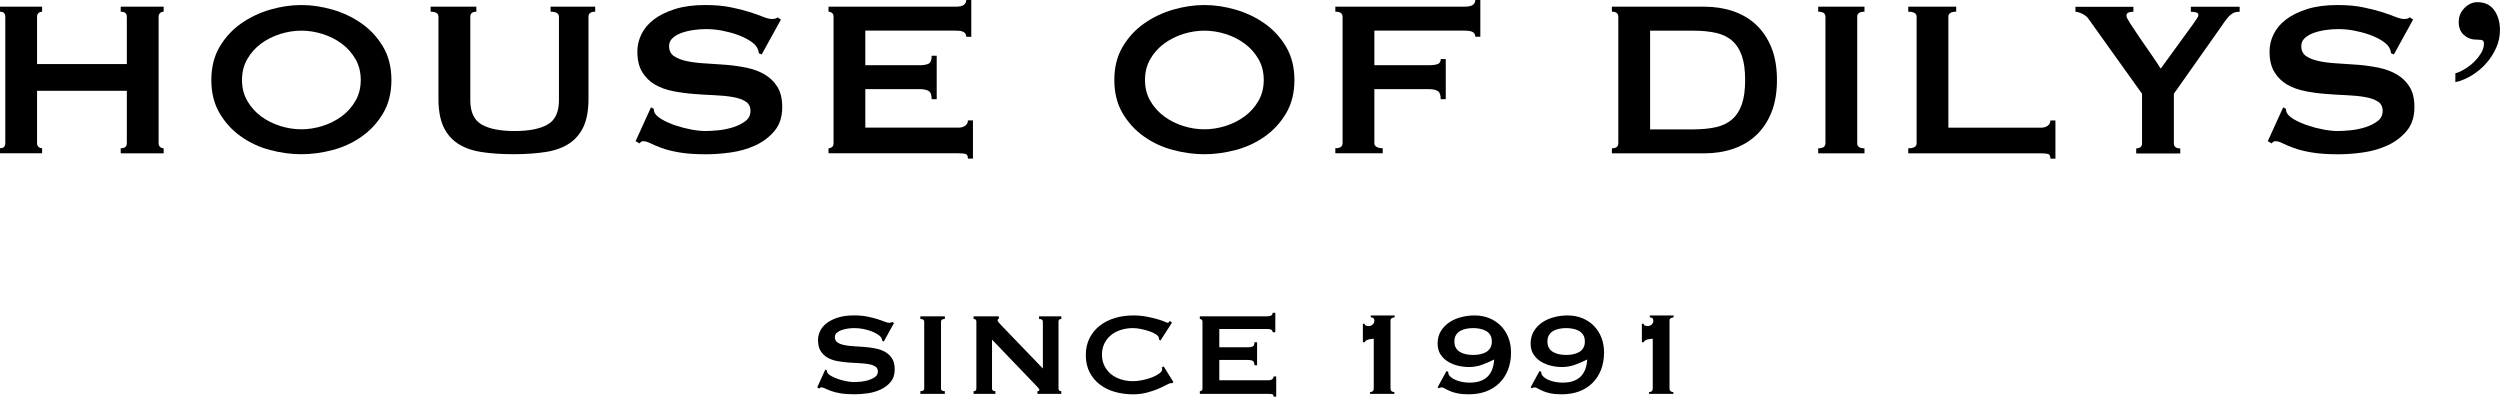
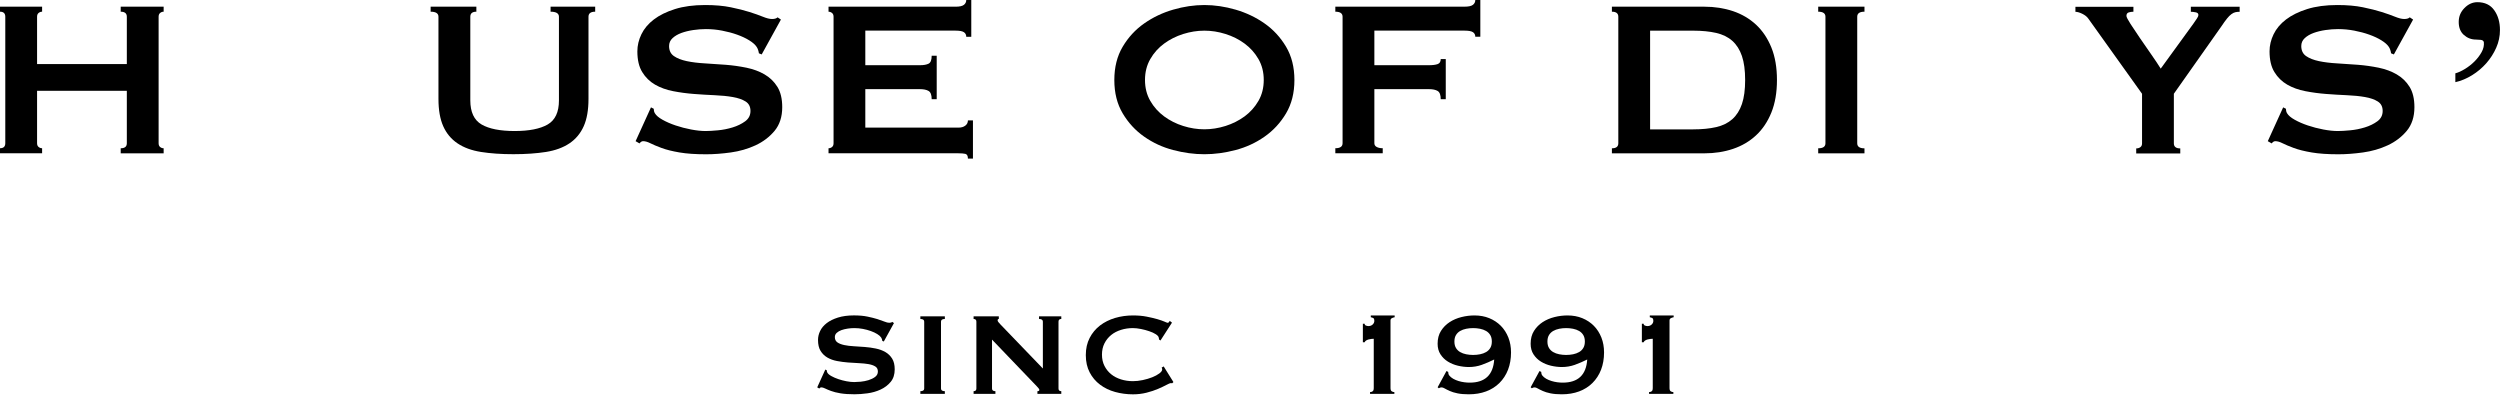
<svg xmlns="http://www.w3.org/2000/svg" viewBox="0 0 780.18 123.78" data-name="Layer 2" id="Layer_2">
  <defs>
    <style>
      .cls-1 {
        fill: #000;
        stroke-width: 0px;
      }
    </style>
  </defs>
  <path d="M39.58,5.22c0-1.04-.64-1.57-1.91-1.57v-1.57h13.4v1.57c-.41,0-.77.13-1.09.39-.32.26-.48.65-.48,1.17v39.5c0,.52.16.91.48,1.17.32.26.68.39,1.09.39v1.57h-13.4v-1.57c1.28,0,1.91-.52,1.91-1.57v-16.36H11.57v16.36c0,.52.16.91.48,1.17.32.26.68.39,1.09.39v1.57H0v-1.57c1.1,0,1.65-.52,1.65-1.57V5.22c0-1.04-.55-1.57-1.65-1.57v-1.57h13.14v1.57c-.41,0-.77.13-1.09.39-.32.26-.48.65-.48,1.17v14.79h28.01V5.22Z" class="cls-1" />
-   <path d="M94.05,1.57c3.19,0,6.44.48,9.74,1.44,3.31.96,6.32,2.39,9.05,4.31,2.73,1.91,4.96,4.34,6.7,7.26,1.74,2.93,2.61,6.39,2.61,10.4s-.87,7.47-2.61,10.4c-1.74,2.93-3.97,5.35-6.7,7.26-2.73,1.91-5.74,3.31-9.05,4.18-3.31.87-6.55,1.31-9.74,1.31s-6.44-.44-9.74-1.31c-3.31-.87-6.32-2.26-9.05-4.18-2.73-1.91-4.96-4.33-6.7-7.26-1.74-2.93-2.61-6.39-2.61-10.4s.87-7.47,2.61-10.4c1.74-2.93,3.97-5.35,6.7-7.26,2.73-1.91,5.74-3.35,9.05-4.31,3.31-.96,6.55-1.44,9.74-1.44ZM94.05,9.57c-2.2,0-4.41.35-6.61,1.04-2.21.7-4.19,1.7-5.96,3-1.77,1.3-3.21,2.91-4.31,4.83-1.1,1.91-1.65,4.09-1.65,6.52s.55,4.61,1.65,6.52c1.1,1.91,2.54,3.52,4.31,4.83,1.77,1.3,3.75,2.31,5.96,3,2.2.7,4.41,1.04,6.61,1.04s4.41-.35,6.61-1.04c2.2-.7,4.19-1.7,5.96-3,1.77-1.31,3.2-2.91,4.31-4.83,1.1-1.91,1.65-4.09,1.65-6.52s-.55-4.61-1.65-6.52c-1.1-1.91-2.54-3.52-4.31-4.83-1.77-1.31-3.76-2.31-5.96-3-2.21-.7-4.41-1.04-6.61-1.04Z" class="cls-1" />
  <path d="M148.68,3.65c-1.28,0-1.91.52-1.91,1.57v26.1c0,3.65,1.17,6.16,3.52,7.53,2.35,1.36,5.79,2.04,10.31,2.04s7.96-.68,10.31-2.04c2.35-1.36,3.52-3.87,3.52-7.53V5.22c0-1.04-.87-1.57-2.61-1.57v-1.57h13.92v1.57c-1.39,0-2.09.52-2.09,1.57v25.67c0,3.42-.49,6.25-1.48,8.48-.99,2.23-2.47,4.02-4.44,5.35-1.97,1.33-4.42,2.23-7.35,2.7-2.93.46-6.31.7-10.14.7s-7.21-.23-10.14-.7-5.38-1.36-7.35-2.7c-1.97-1.33-3.45-3.12-4.44-5.35-.99-2.23-1.48-5.06-1.48-8.48V5.22c0-1.04-.81-1.57-2.44-1.57v-1.57h14.27v1.57Z" class="cls-1" />
  <path d="M203.14,33.5l.87.44c0,.52.12.99.35,1.39.41.7,1.2,1.38,2.39,2.04,1.19.67,2.55,1.26,4.09,1.78,1.54.52,3.15.94,4.83,1.26,1.68.32,3.19.48,4.52.48.99,0,2.26-.07,3.83-.22,1.57-.14,3.1-.45,4.61-.91,1.51-.46,2.81-1.1,3.92-1.91,1.1-.81,1.65-1.88,1.65-3.22s-.51-2.32-1.52-2.96c-1.01-.64-2.35-1.1-4-1.39-1.65-.29-3.54-.48-5.65-.57-2.12-.09-4.28-.22-6.48-.39-2.21-.17-4.37-.46-6.48-.87-2.12-.41-4-1.09-5.65-2.04-1.65-.96-2.99-2.26-4-3.92-1.02-1.65-1.52-3.81-1.52-6.48,0-1.8.42-3.57,1.26-5.31.84-1.74,2.13-3.28,3.87-4.61,1.74-1.33,3.94-2.42,6.61-3.26,2.67-.84,5.8-1.26,9.4-1.26,3.07,0,5.74.23,8,.7,2.26.46,4.22.96,5.87,1.48,1.65.52,3.04,1.02,4.18,1.48,1.13.46,2.07.7,2.83.7.81,0,1.39-.17,1.74-.52l1.04.7-6,10.88-.87-.35c-.12-.81-.35-1.48-.7-2-.46-.7-1.23-1.38-2.3-2.04-1.07-.67-2.34-1.26-3.79-1.78-1.45-.52-3.02-.94-4.7-1.26-1.68-.32-3.36-.48-5.05-.48-1.28,0-2.6.1-3.96.3-1.36.2-2.6.51-3.7.91-1.1.41-2.02.94-2.74,1.61-.73.67-1.09,1.49-1.09,2.48,0,1.39.51,2.44,1.52,3.13,1.01.7,2.35,1.22,4,1.57,1.65.35,3.54.58,5.66.7,2.12.12,4.28.26,6.48.44,2.2.17,4.36.48,6.48.91,2.12.44,4,1.13,5.65,2.09,1.65.96,2.99,2.25,4,3.87,1.01,1.62,1.52,3.74,1.52,6.35,0,3.02-.8,5.48-2.39,7.4-1.6,1.91-3.58,3.42-5.96,4.52-2.38,1.1-4.95,1.84-7.7,2.22-2.76.38-5.32.57-7.7.57-3.31,0-6.08-.19-8.31-.57-2.23-.38-4.09-.84-5.57-1.39-1.48-.55-2.65-1.04-3.52-1.48-.87-.44-1.62-.65-2.26-.65-.41,0-.78.23-1.13.7l-1.22-.7,4.79-10.53Z" class="cls-1" />
  <path d="M301.54,11.48c0-.64-.25-1.12-.74-1.44-.49-.32-1.35-.48-2.57-.48h-28.19v10.79h17.05c1.16,0,2.06-.16,2.7-.48.64-.32.96-1.14.96-2.48h1.57v13.57h-1.57c0-1.33-.32-2.19-.96-2.57-.64-.38-1.54-.57-2.7-.57h-17.05v12.01h29.06c.87,0,1.58-.2,2.13-.61.55-.41.83-.96.83-1.65h1.57v11.92h-1.57c0-.87-.28-1.36-.83-1.48-.55-.12-1.26-.17-2.13-.17h-40.54v-1.57c.4,0,.77-.13,1.09-.39.32-.26.48-.65.48-1.17V5.22c0-.52-.16-.91-.48-1.17-.32-.26-.68-.39-1.09-.39v-1.57h39.67c1.22,0,2.07-.19,2.57-.57.49-.38.74-.88.74-1.52h1.57v11.48h-1.57Z" class="cls-1" />
  <path d="M375.85,1.57c3.19,0,6.44.48,9.74,1.44s6.32,2.39,9.05,4.31c2.73,1.91,4.96,4.34,6.7,7.26,1.74,2.93,2.61,6.39,2.61,10.4s-.87,7.47-2.61,10.4c-1.74,2.93-3.97,5.35-6.7,7.26-2.73,1.91-5.74,3.31-9.05,4.18s-6.55,1.31-9.74,1.31-6.44-.44-9.74-1.31c-3.31-.87-6.32-2.26-9.05-4.18-2.73-1.91-4.96-4.33-6.7-7.26-1.74-2.93-2.61-6.39-2.61-10.4s.87-7.47,2.61-10.4c1.74-2.93,3.97-5.35,6.7-7.26,2.73-1.91,5.74-3.35,9.05-4.31,3.31-.96,6.55-1.44,9.74-1.44ZM375.85,9.57c-2.21,0-4.41.35-6.61,1.04-2.21.7-4.19,1.7-5.96,3-1.77,1.3-3.21,2.91-4.31,4.83-1.1,1.91-1.65,4.09-1.65,6.52s.55,4.61,1.65,6.52c1.1,1.91,2.54,3.52,4.31,4.83,1.77,1.3,3.75,2.31,5.96,3,2.2.7,4.41,1.04,6.61,1.04s4.41-.35,6.61-1.04c2.2-.7,4.19-1.7,5.96-3,1.77-1.31,3.2-2.91,4.31-4.83,1.1-1.91,1.65-4.09,1.65-6.52s-.55-4.61-1.65-6.52c-1.1-1.91-2.54-3.52-4.31-4.83-1.77-1.31-3.76-2.31-5.96-3-2.21-.7-4.41-1.04-6.61-1.04Z" class="cls-1" />
  <path d="M460.4,11.48c0-.64-.25-1.12-.74-1.44-.49-.32-1.35-.48-2.57-.48h-28.19v10.79h17.05c1.16,0,2.06-.12,2.7-.35.64-.23.96-.75.96-1.57h1.57v12.53h-1.57c0-1.33-.32-2.19-.96-2.57-.64-.38-1.54-.57-2.7-.57h-17.05v16.88c0,.52.25.91.74,1.17.49.26,1.12.39,1.87.39v1.57h-14.79v-1.57c1.51,0,2.26-.52,2.26-1.57V5.22c0-1.04-.75-1.57-2.26-1.57v-1.57h40.37c1.22,0,2.07-.19,2.57-.57.49-.38.74-.88.74-1.52h1.57v11.48h-1.57Z" class="cls-1" />
  <path d="M531.91,2.09c3.19,0,6.16.47,8.92,1.39,2.75.93,5.15,2.34,7.18,4.22,2.03,1.89,3.62,4.26,4.79,7.13,1.16,2.87,1.74,6.25,1.74,10.14s-.58,7.26-1.74,10.14c-1.16,2.87-2.76,5.25-4.79,7.13-2.03,1.89-4.42,3.29-7.18,4.22-2.75.93-5.73,1.39-8.92,1.39h-28.88v-1.57c1.33,0,2-.52,2-1.57V5.22c0-1.04-.67-1.57-2-1.57v-1.57h28.88ZM528.43,40.37c2.73,0,5.1-.23,7.13-.7,2.03-.46,3.71-1.29,5.05-2.48,1.33-1.19,2.33-2.77,3-4.74.67-1.97,1-4.47,1-7.48s-.33-5.51-1-7.48c-.67-1.97-1.67-3.55-3-4.74-1.33-1.19-3.02-2.01-5.05-2.48-2.03-.46-4.41-.7-7.13-.7h-13.48v30.8h13.48Z" class="cls-1" />
  <path d="M567.41,46.28c1.51,0,2.26-.52,2.26-1.57V5.22c0-1.04-.75-1.57-2.26-1.57v-1.57h14.44v1.57c-1.51,0-2.26.52-2.26,1.57v39.5c0,1.04.75,1.57,2.26,1.57v1.57h-14.44v-1.57Z" class="cls-1" />
-   <path d="M639.88,49.5c0-.87-.28-1.36-.83-1.48-.55-.12-1.26-.17-2.13-.17h-41.41v-1.57c1.74,0,2.61-.52,2.61-1.57V5.22c0-1.04-.87-1.57-2.61-1.57v-1.57h14.96v1.57c-1.62,0-2.44.52-2.44,1.57v34.63h28.88c.87,0,1.58-.2,2.13-.61.55-.41.83-.96.83-1.65h1.57v11.92h-1.57Z" class="cls-1" />
  <path d="M665.78,2.09v1.57c-.52,0-1.02.07-1.48.22-.46.15-.7.51-.7,1.09,0,.35.42,1.17,1.26,2.48.84,1.31,1.83,2.78,2.96,4.44,1.13,1.65,2.31,3.35,3.52,5.09,1.22,1.74,2.2,3.22,2.96,4.44l10.18-14.01c.46-.7.84-1.25,1.13-1.65.29-.41.44-.78.44-1.13,0-.41-.28-.67-.83-.78-.55-.12-1.06-.17-1.52-.17v-1.57h15.23v1.57c-.46,0-.9.04-1.31.13-.41.09-.83.29-1.26.61-.44.32-.9.78-1.39,1.39-.49.61-1.09,1.44-1.78,2.48l-14.79,20.97v15.49c0,1.04.67,1.57,2,1.57v1.57h-13.75v-1.57c.52,0,.96-.13,1.3-.39.35-.26.52-.65.52-1.17v-15.49l-16.79-23.49c-.41-.58-1.03-1.07-1.87-1.48-.84-.41-1.55-.61-2.13-.61v-1.57h18.1Z" class="cls-1" />
  <path d="M712.5,33.5l.87.44c0,.52.12.99.35,1.39.41.7,1.2,1.38,2.39,2.04,1.19.67,2.55,1.26,4.09,1.78,1.54.52,3.15.94,4.83,1.26,1.68.32,3.19.48,4.52.48.99,0,2.26-.07,3.83-.22,1.57-.14,3.1-.45,4.61-.91,1.51-.46,2.81-1.1,3.92-1.91,1.1-.81,1.65-1.88,1.65-3.22s-.51-2.32-1.52-2.96c-1.01-.64-2.35-1.1-4-1.39-1.65-.29-3.54-.48-5.65-.57-2.12-.09-4.28-.22-6.48-.39-2.21-.17-4.37-.46-6.48-.87-2.12-.41-4-1.09-5.65-2.04-1.65-.96-2.99-2.26-4-3.92-1.02-1.65-1.52-3.81-1.52-6.48,0-1.8.42-3.57,1.26-5.31.84-1.74,2.13-3.28,3.87-4.61,1.74-1.33,3.94-2.42,6.61-3.26,2.67-.84,5.8-1.26,9.4-1.26,3.07,0,5.74.23,8,.7,2.26.46,4.22.96,5.87,1.48,1.65.52,3.04,1.02,4.18,1.48,1.13.46,2.07.7,2.83.7.81,0,1.39-.17,1.74-.52l1.04.7-6,10.88-.87-.35c-.12-.81-.35-1.48-.7-2-.46-.7-1.23-1.38-2.3-2.04-1.07-.67-2.34-1.26-3.79-1.78-1.45-.52-3.02-.94-4.7-1.26-1.68-.32-3.36-.48-5.05-.48-1.28,0-2.6.1-3.96.3-1.36.2-2.6.51-3.7.91-1.1.41-2.02.94-2.74,1.61-.73.67-1.09,1.49-1.09,2.48,0,1.39.51,2.44,1.52,3.13,1.01.7,2.35,1.22,4,1.57,1.65.35,3.54.58,5.66.7,2.12.12,4.28.26,6.48.44,2.2.17,4.36.48,6.48.91,2.12.44,4,1.13,5.65,2.09,1.65.96,2.99,2.25,4,3.87,1.01,1.62,1.52,3.74,1.52,6.35,0,3.02-.8,5.48-2.39,7.4-1.6,1.91-3.58,3.42-5.96,4.52-2.38,1.1-4.95,1.84-7.7,2.22-2.76.38-5.32.57-7.7.57-3.31,0-6.08-.19-8.31-.57-2.23-.38-4.09-.84-5.57-1.39-1.48-.55-2.65-1.04-3.52-1.48-.87-.44-1.62-.65-2.26-.65-.41,0-.78.23-1.13.7l-1.22-.7,4.79-10.53Z" class="cls-1" />
  <path d="M766.26,22.88c.87-.23,1.86-.68,2.96-1.35,1.1-.67,2.1-1.45,3-2.35.9-.9,1.64-1.87,2.22-2.91.58-1.04.81-2.09.7-3.13-.12-.41-.43-.64-.96-.7-.52-.06-1.02-.09-1.48-.09-1.45,0-2.71-.48-3.79-1.44s-1.61-2.31-1.61-4.05.59-3.13,1.78-4.35c1.19-1.22,2.54-1.83,4.05-1.83,2.32,0,4.07.84,5.26,2.52,1.19,1.68,1.78,3.74,1.78,6.18,0,1.91-.39,3.76-1.17,5.52-.78,1.77-1.81,3.38-3.09,4.83-1.28,1.45-2.76,2.7-4.44,3.74-1.68,1.04-3.42,1.77-5.22,2.17v-2.78Z" class="cls-1" />
  <g>
    <path d="M257.55,115.32l.46.23c0,.28.06.52.18.74.21.37.64.73,1.27,1.08.63.35,1.35.67,2.16.94.81.28,1.66.5,2.55.67.89.17,1.69.25,2.39.25.52,0,1.2-.04,2.02-.11.83-.08,1.64-.24,2.44-.48.8-.25,1.49-.58,2.07-1.01.58-.43.87-1,.87-1.7s-.27-1.23-.8-1.56c-.54-.34-1.24-.58-2.12-.74-.87-.15-1.87-.25-2.99-.3-1.12-.05-2.26-.12-3.43-.21-1.17-.09-2.31-.25-3.43-.46-1.12-.21-2.12-.58-2.99-1.08-.87-.51-1.58-1.2-2.12-2.07-.54-.87-.8-2.02-.8-3.43,0-.95.22-1.89.67-2.81.44-.92,1.13-1.73,2.05-2.44.92-.71,2.08-1.28,3.5-1.73,1.41-.44,3.07-.67,4.97-.67,1.62,0,3.04.12,4.23.37,1.2.25,2.23.51,3.1.78.87.28,1.61.54,2.21.78.6.25,1.1.37,1.5.37.43,0,.74-.09.92-.28l.55.37-3.17,5.75-.46-.18c-.06-.43-.18-.78-.37-1.06-.25-.37-.65-.73-1.22-1.08s-1.23-.67-2-.94c-.77-.28-1.59-.5-2.48-.67-.89-.17-1.78-.25-2.67-.25-.67,0-1.37.05-2.09.16-.72.11-1.37.27-1.96.48-.58.21-1.07.5-1.45.85-.38.35-.58.79-.58,1.31,0,.74.27,1.29.8,1.66.54.37,1.24.64,2.12.83s1.87.31,2.99.37c1.12.06,2.26.14,3.43.23,1.17.09,2.31.25,3.43.48,1.12.23,2.12.6,2.99,1.1s1.58,1.19,2.12,2.05c.54.86.8,1.98.8,3.36,0,1.6-.42,2.9-1.26,3.91-.84,1.01-1.89,1.81-3.15,2.39-1.26.58-2.62.97-4.07,1.17-1.46.2-2.81.3-4.07.3-1.75,0-3.21-.1-4.39-.3-1.18-.2-2.16-.44-2.94-.74-.78-.29-1.4-.55-1.86-.78s-.86-.34-1.2-.34c-.21,0-.41.12-.6.37l-.64-.37,2.53-5.57Z" class="cls-1" />
    <path d="M287.22,122.08c.8,0,1.2-.28,1.2-.83v-20.88c0-.55-.4-.83-1.2-.83v-.83h7.64v.83c-.8,0-1.2.28-1.2.83v20.88c0,.55.4.83,1.2.83v.83h-7.64v-.83Z" class="cls-1" />
    <path d="M303.83,122.08c.58,0,.87-.28.87-.83v-20.88c0-.55-.29-.83-.87-.83v-.83h7.87v.83c-.25,0-.37.15-.37.46,0,.25.31.68.92,1.29l13.2,13.71v-14.63c0-.55-.4-.83-1.2-.83v-.83h6.95v.83c-.58,0-.87.28-.87.83v20.88c0,.55.29.83.87.83v.83h-7.45v-.83c.4,0,.6-.14.6-.41,0-.21-.25-.57-.74-1.06l-14.03-14.63v15.27c0,.55.35.83,1.06.83v.83h-6.81v-.83Z" class="cls-1" />
    <path d="M365.84,119.6c-.09,0-.18,0-.25-.02-.08-.02-.16-.02-.25-.02-.18,0-.62.18-1.31.55-.69.37-1.56.78-2.62,1.24-1.06.46-2.26.86-3.61,1.2-1.35.34-2.76.51-4.23.51-1.93,0-3.79-.25-5.57-.74-1.78-.49-3.35-1.25-4.71-2.28-1.37-1.03-2.45-2.31-3.24-3.84-.8-1.53-1.2-3.33-1.2-5.38s.4-3.81,1.2-5.36c.8-1.55,1.88-2.84,3.24-3.89,1.36-1.04,2.94-1.82,4.71-2.35,1.78-.52,3.63-.78,5.57-.78,1.56,0,2.98.12,4.25.37,1.27.25,2.38.51,3.33.78.95.28,1.7.54,2.25.78.55.25.89.37,1.01.37.15,0,.28-.08.39-.23.11-.15.19-.28.25-.37l.69.55-3.59,5.57-.46-.32c0-.09,0-.18-.02-.28-.02-.09-.04-.2-.07-.32-.06-.34-.37-.68-.92-1.04-.55-.35-1.23-.67-2.05-.94-.81-.28-1.67-.51-2.58-.69-.91-.18-1.74-.28-2.51-.28-1.29,0-2.52.18-3.7.55-1.18.37-2.21.9-3.08,1.61-.87.71-1.57,1.57-2.09,2.6-.52,1.03-.78,2.2-.78,3.52s.26,2.49.78,3.52c.52,1.03,1.22,1.89,2.09,2.6.87.71,1.9,1.24,3.08,1.61,1.18.37,2.42.55,3.7.55.98,0,2.01-.11,3.08-.34,1.07-.23,2.05-.52,2.94-.87.89-.35,1.63-.75,2.23-1.2.6-.44.9-.87.9-1.27,0-.21-.06-.4-.18-.55l.64-.37,3.04,4.88-.37.37Z" class="cls-1" />
-     <path d="M397.16,103.68c0-.34-.13-.59-.39-.76-.26-.17-.71-.25-1.36-.25h-14.9v5.7h9.02c.61,0,1.09-.08,1.43-.25.34-.17.51-.6.51-1.31h.83v7.18h-.83c0-.71-.17-1.16-.51-1.36-.34-.2-.81-.3-1.43-.3h-9.02v6.35h15.36c.46,0,.84-.11,1.13-.32.29-.21.44-.51.44-.87h.83v6.3h-.83c0-.46-.15-.72-.44-.78-.29-.06-.67-.09-1.13-.09h-21.44v-.83c.21,0,.41-.07.58-.21.17-.14.25-.34.25-.62v-20.88c0-.28-.08-.48-.25-.62-.17-.14-.36-.21-.58-.21v-.83h20.98c.64,0,1.1-.1,1.36-.3.26-.2.39-.47.39-.8h.83v6.07h-.83Z" class="cls-1" />
    <path d="M427.57,122.36c.31,0,.58-.08.8-.25.23-.17.34-.51.34-1.03v-15.36c-.21,0-.47.02-.76.05-.29.03-.58.08-.85.16-.28.08-.53.18-.76.32-.23.14-.39.33-.48.57h-.55v-5.8h.55c0,.28.14.47.41.58s.54.16.78.16c.52,0,.96-.16,1.31-.48.35-.32.53-.71.53-1.17,0-.43-.1-.71-.3-.83-.2-.12-.47-.21-.81-.28v-.55h7.45v.55c-.37.06-.67.17-.92.32-.25.15-.37.38-.37.69v21.07c0,.52.12.87.37,1.03.25.17.52.25.83.25v.55h-7.59v-.55Z" class="cls-1" />
    <path d="M451.39,115.78l.55.28c0,.15.02.34.07.55.05.21.13.4.25.55.31.4.72.74,1.24,1.04.52.29,1.08.53,1.68.71s1.2.31,1.82.39c.61.08,1.17.11,1.66.11,4.78,0,7.33-2.41,7.64-7.22-1.29.64-2.58,1.2-3.86,1.66s-2.64.69-4.05.69c-1.1,0-2.24-.14-3.4-.41-1.17-.28-2.22-.71-3.15-1.29-.94-.58-1.7-1.33-2.3-2.25-.6-.92-.9-2.02-.9-3.31,0-1.56.34-2.9,1.04-4,.69-1.1,1.59-2.02,2.69-2.74,1.1-.72,2.34-1.25,3.7-1.59,1.36-.34,2.72-.51,4.07-.51,1.69,0,3.23.28,4.62.85,1.39.57,2.6,1.37,3.61,2.39,1.01,1.03,1.79,2.25,2.35,3.66.55,1.41.83,2.96.83,4.65,0,1.99-.32,3.79-.94,5.4-.63,1.61-1.53,2.99-2.69,4.14s-2.55,2.02-4.16,2.62c-1.61.6-3.41.9-5.4.9-1.38,0-2.55-.1-3.52-.3-.97-.2-1.77-.44-2.42-.74-.64-.29-1.17-.55-1.56-.78-.4-.23-.72-.34-.97-.34-.34,0-.63.09-.87.28l-.37-.32,2.76-5.06ZM459.72,102.39c-.74,0-1.46.07-2.16.21-.71.14-1.33.37-1.89.69-.55.32-.99.75-1.31,1.29-.32.54-.48,1.2-.48,2s.16,1.46.48,2c.32.54.76.97,1.31,1.29.55.32,1.18.55,1.89.69.71.14,1.43.21,2.16.21s1.46-.07,2.16-.21c.71-.14,1.33-.37,1.89-.69s.99-.75,1.31-1.29c.32-.54.48-1.2.48-2s-.16-1.46-.48-2c-.32-.54-.76-.97-1.31-1.29-.55-.32-1.18-.55-1.89-.69-.71-.14-1.43-.21-2.16-.21Z" class="cls-1" />
    <path d="M480.42,115.78l.55.28c0,.15.02.34.07.55.05.21.13.4.25.55.31.4.72.74,1.24,1.04.52.29,1.08.53,1.68.71s1.2.31,1.82.39c.61.08,1.17.11,1.66.11,4.78,0,7.33-2.41,7.64-7.22-1.29.64-2.58,1.2-3.86,1.66s-2.64.69-4.05.69c-1.1,0-2.24-.14-3.4-.41-1.17-.28-2.22-.71-3.15-1.29-.94-.58-1.7-1.33-2.3-2.25-.6-.92-.9-2.02-.9-3.31,0-1.56.34-2.9,1.04-4,.69-1.1,1.59-2.02,2.69-2.74,1.1-.72,2.34-1.25,3.7-1.59,1.36-.34,2.72-.51,4.07-.51,1.69,0,3.23.28,4.62.85,1.39.57,2.6,1.37,3.61,2.39,1.01,1.03,1.79,2.25,2.35,3.66.55,1.41.83,2.96.83,4.65,0,1.99-.32,3.79-.94,5.4-.63,1.61-1.53,2.99-2.69,4.14s-2.55,2.02-4.16,2.62c-1.61.6-3.41.9-5.4.9-1.38,0-2.55-.1-3.52-.3-.97-.2-1.77-.44-2.42-.74-.64-.29-1.17-.55-1.56-.78-.4-.23-.72-.34-.97-.34-.34,0-.63.09-.87.28l-.37-.32,2.76-5.06ZM488.75,102.39c-.74,0-1.46.07-2.16.21-.71.14-1.33.37-1.89.69-.55.32-.99.75-1.31,1.29-.32.54-.48,1.2-.48,2s.16,1.46.48,2c.32.54.76.97,1.31,1.29.55.32,1.18.55,1.89.69.71.14,1.43.21,2.16.21s1.46-.07,2.16-.21c.71-.14,1.33-.37,1.89-.69s.99-.75,1.31-1.29c.32-.54.48-1.2.48-2s-.16-1.46-.48-2c-.32-.54-.76-.97-1.31-1.29-.55-.32-1.18-.55-1.89-.69-.71-.14-1.43-.21-2.16-.21Z" class="cls-1" />
    <path d="M514.64,122.36c.31,0,.58-.08.8-.25.23-.17.34-.51.34-1.03v-15.36c-.21,0-.47.02-.76.05-.29.03-.58.08-.85.16-.28.08-.53.18-.76.32-.23.14-.39.33-.48.57h-.55v-5.8h.55c0,.28.14.47.41.58s.54.16.78.16c.52,0,.96-.16,1.31-.48.35-.32.53-.71.53-1.17,0-.43-.1-.71-.3-.83-.2-.12-.47-.21-.81-.28v-.55h7.45v.55c-.37.06-.67.17-.92.32-.25.15-.37.38-.37.69v21.07c0,.52.12.87.37,1.03.25.17.52.25.83.25v.55h-7.59v-.55Z" class="cls-1" />
  </g>
</svg>